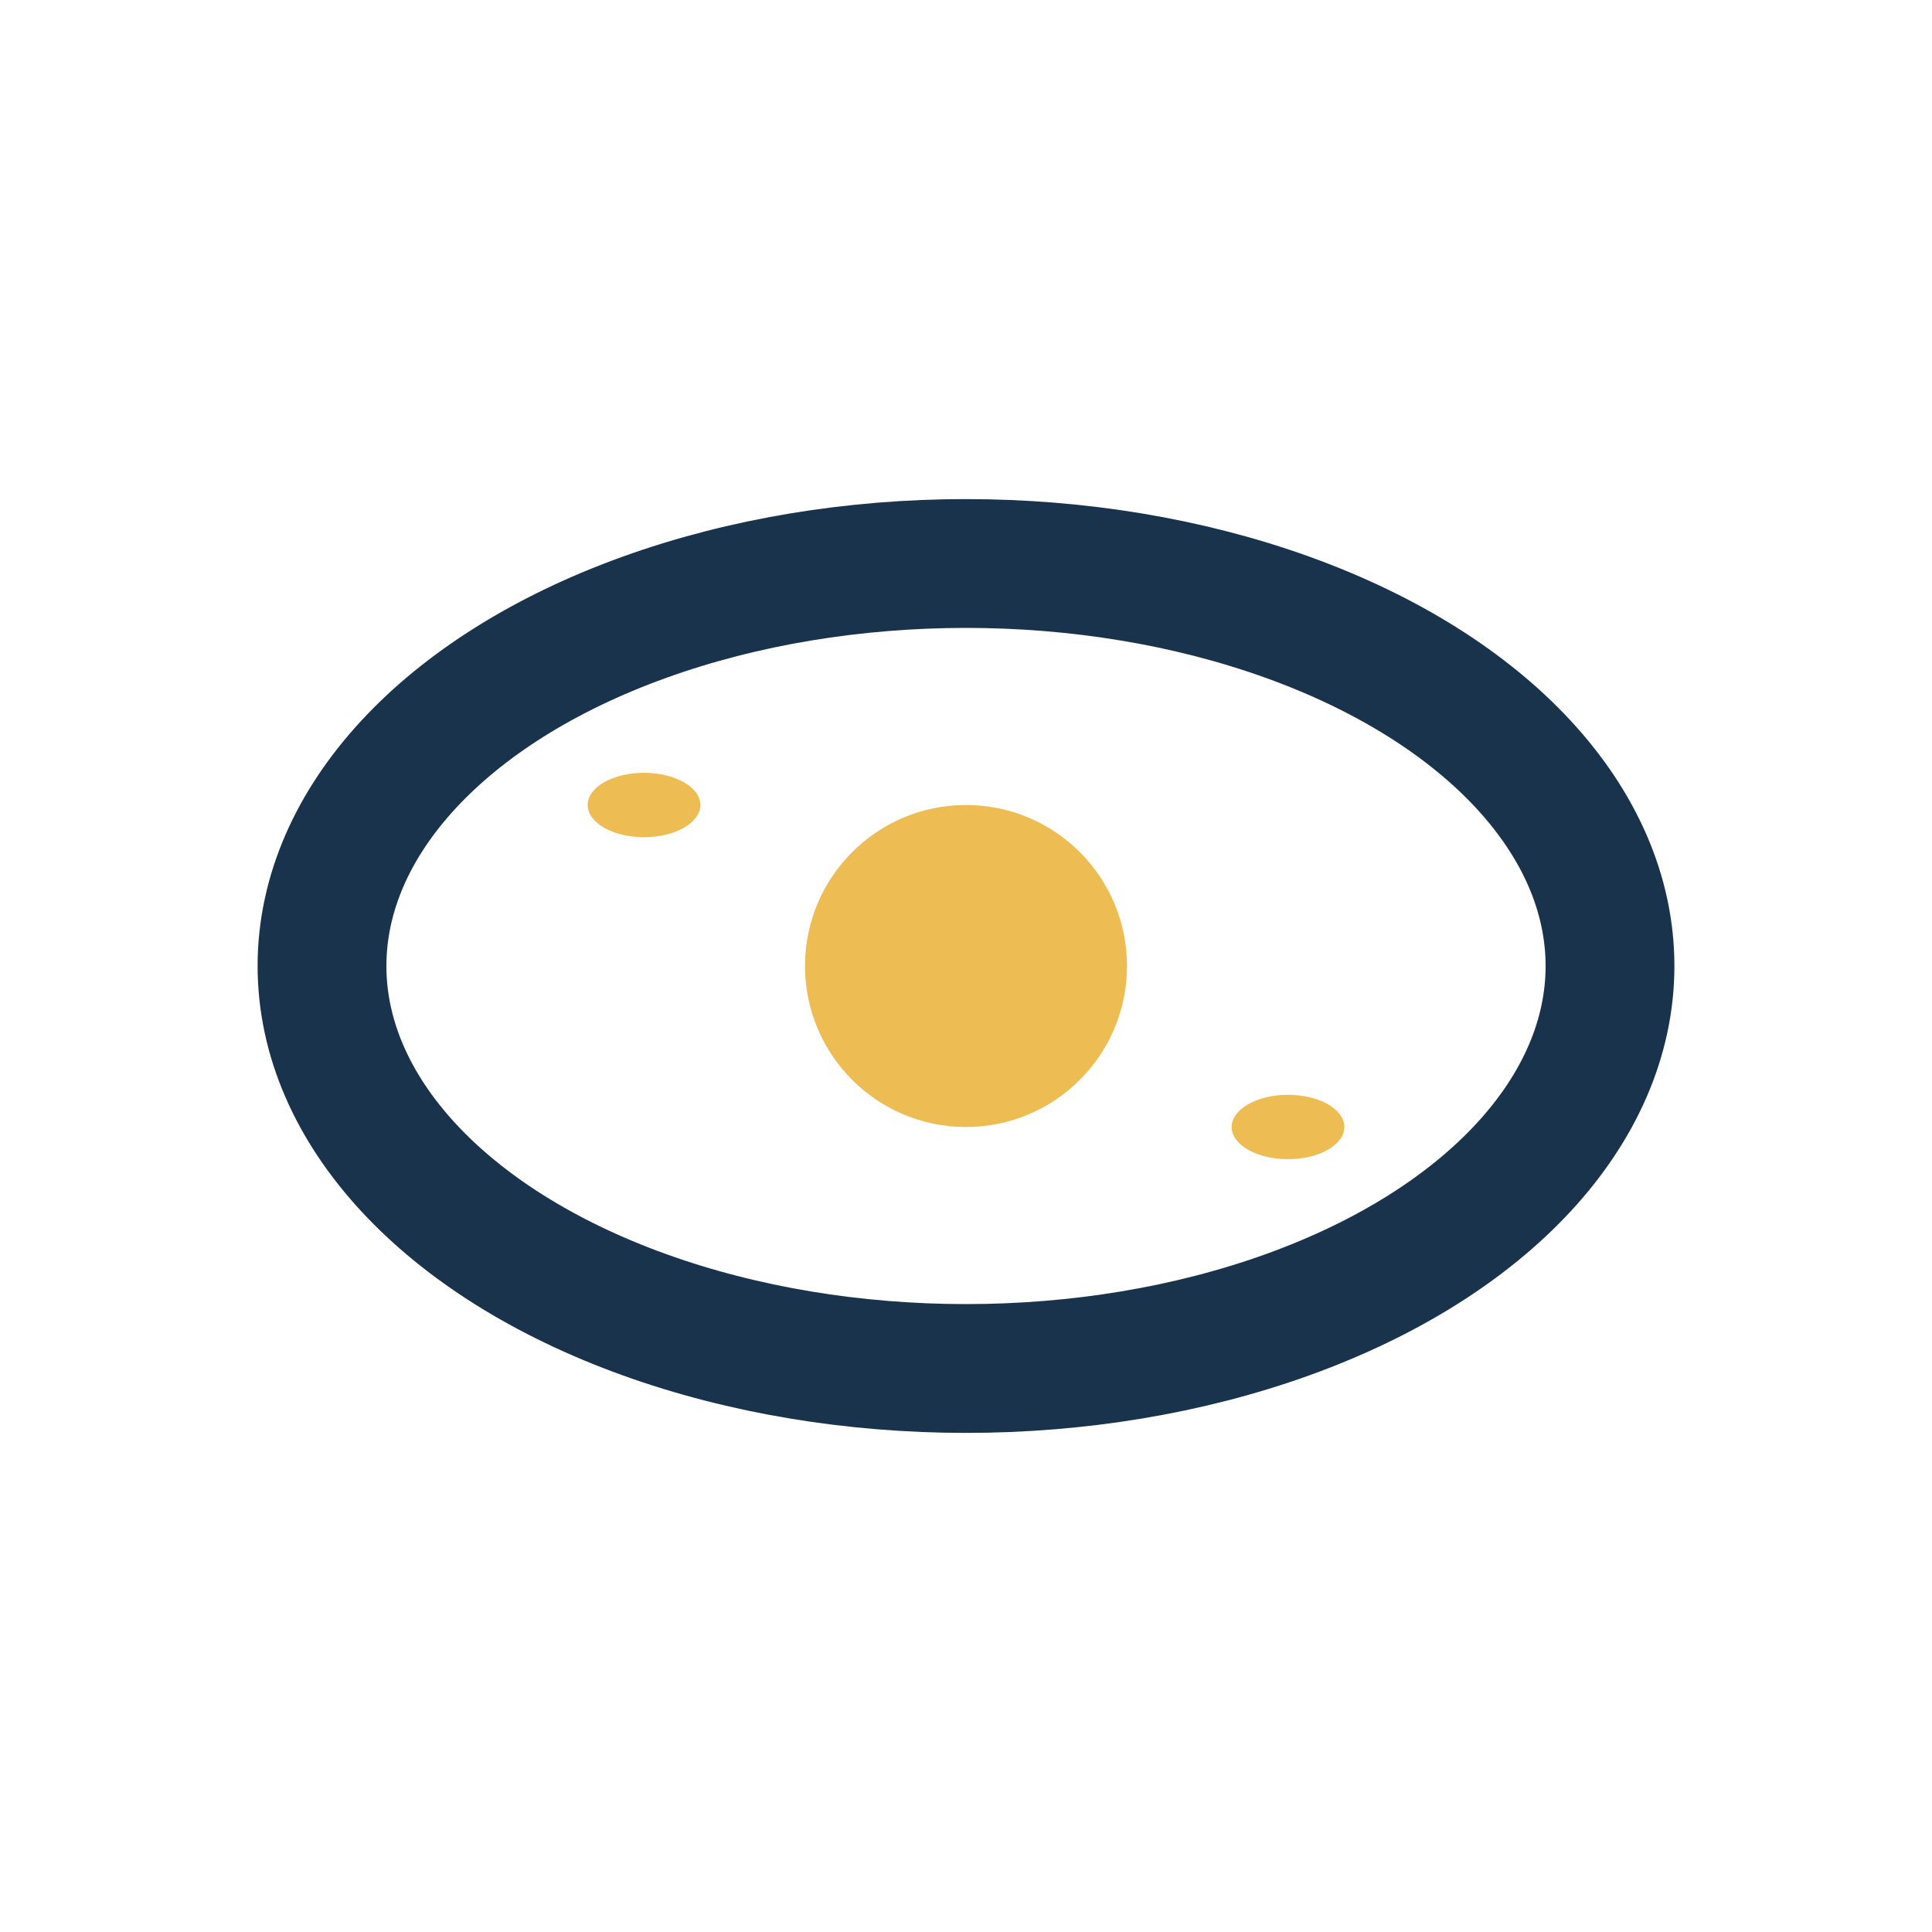
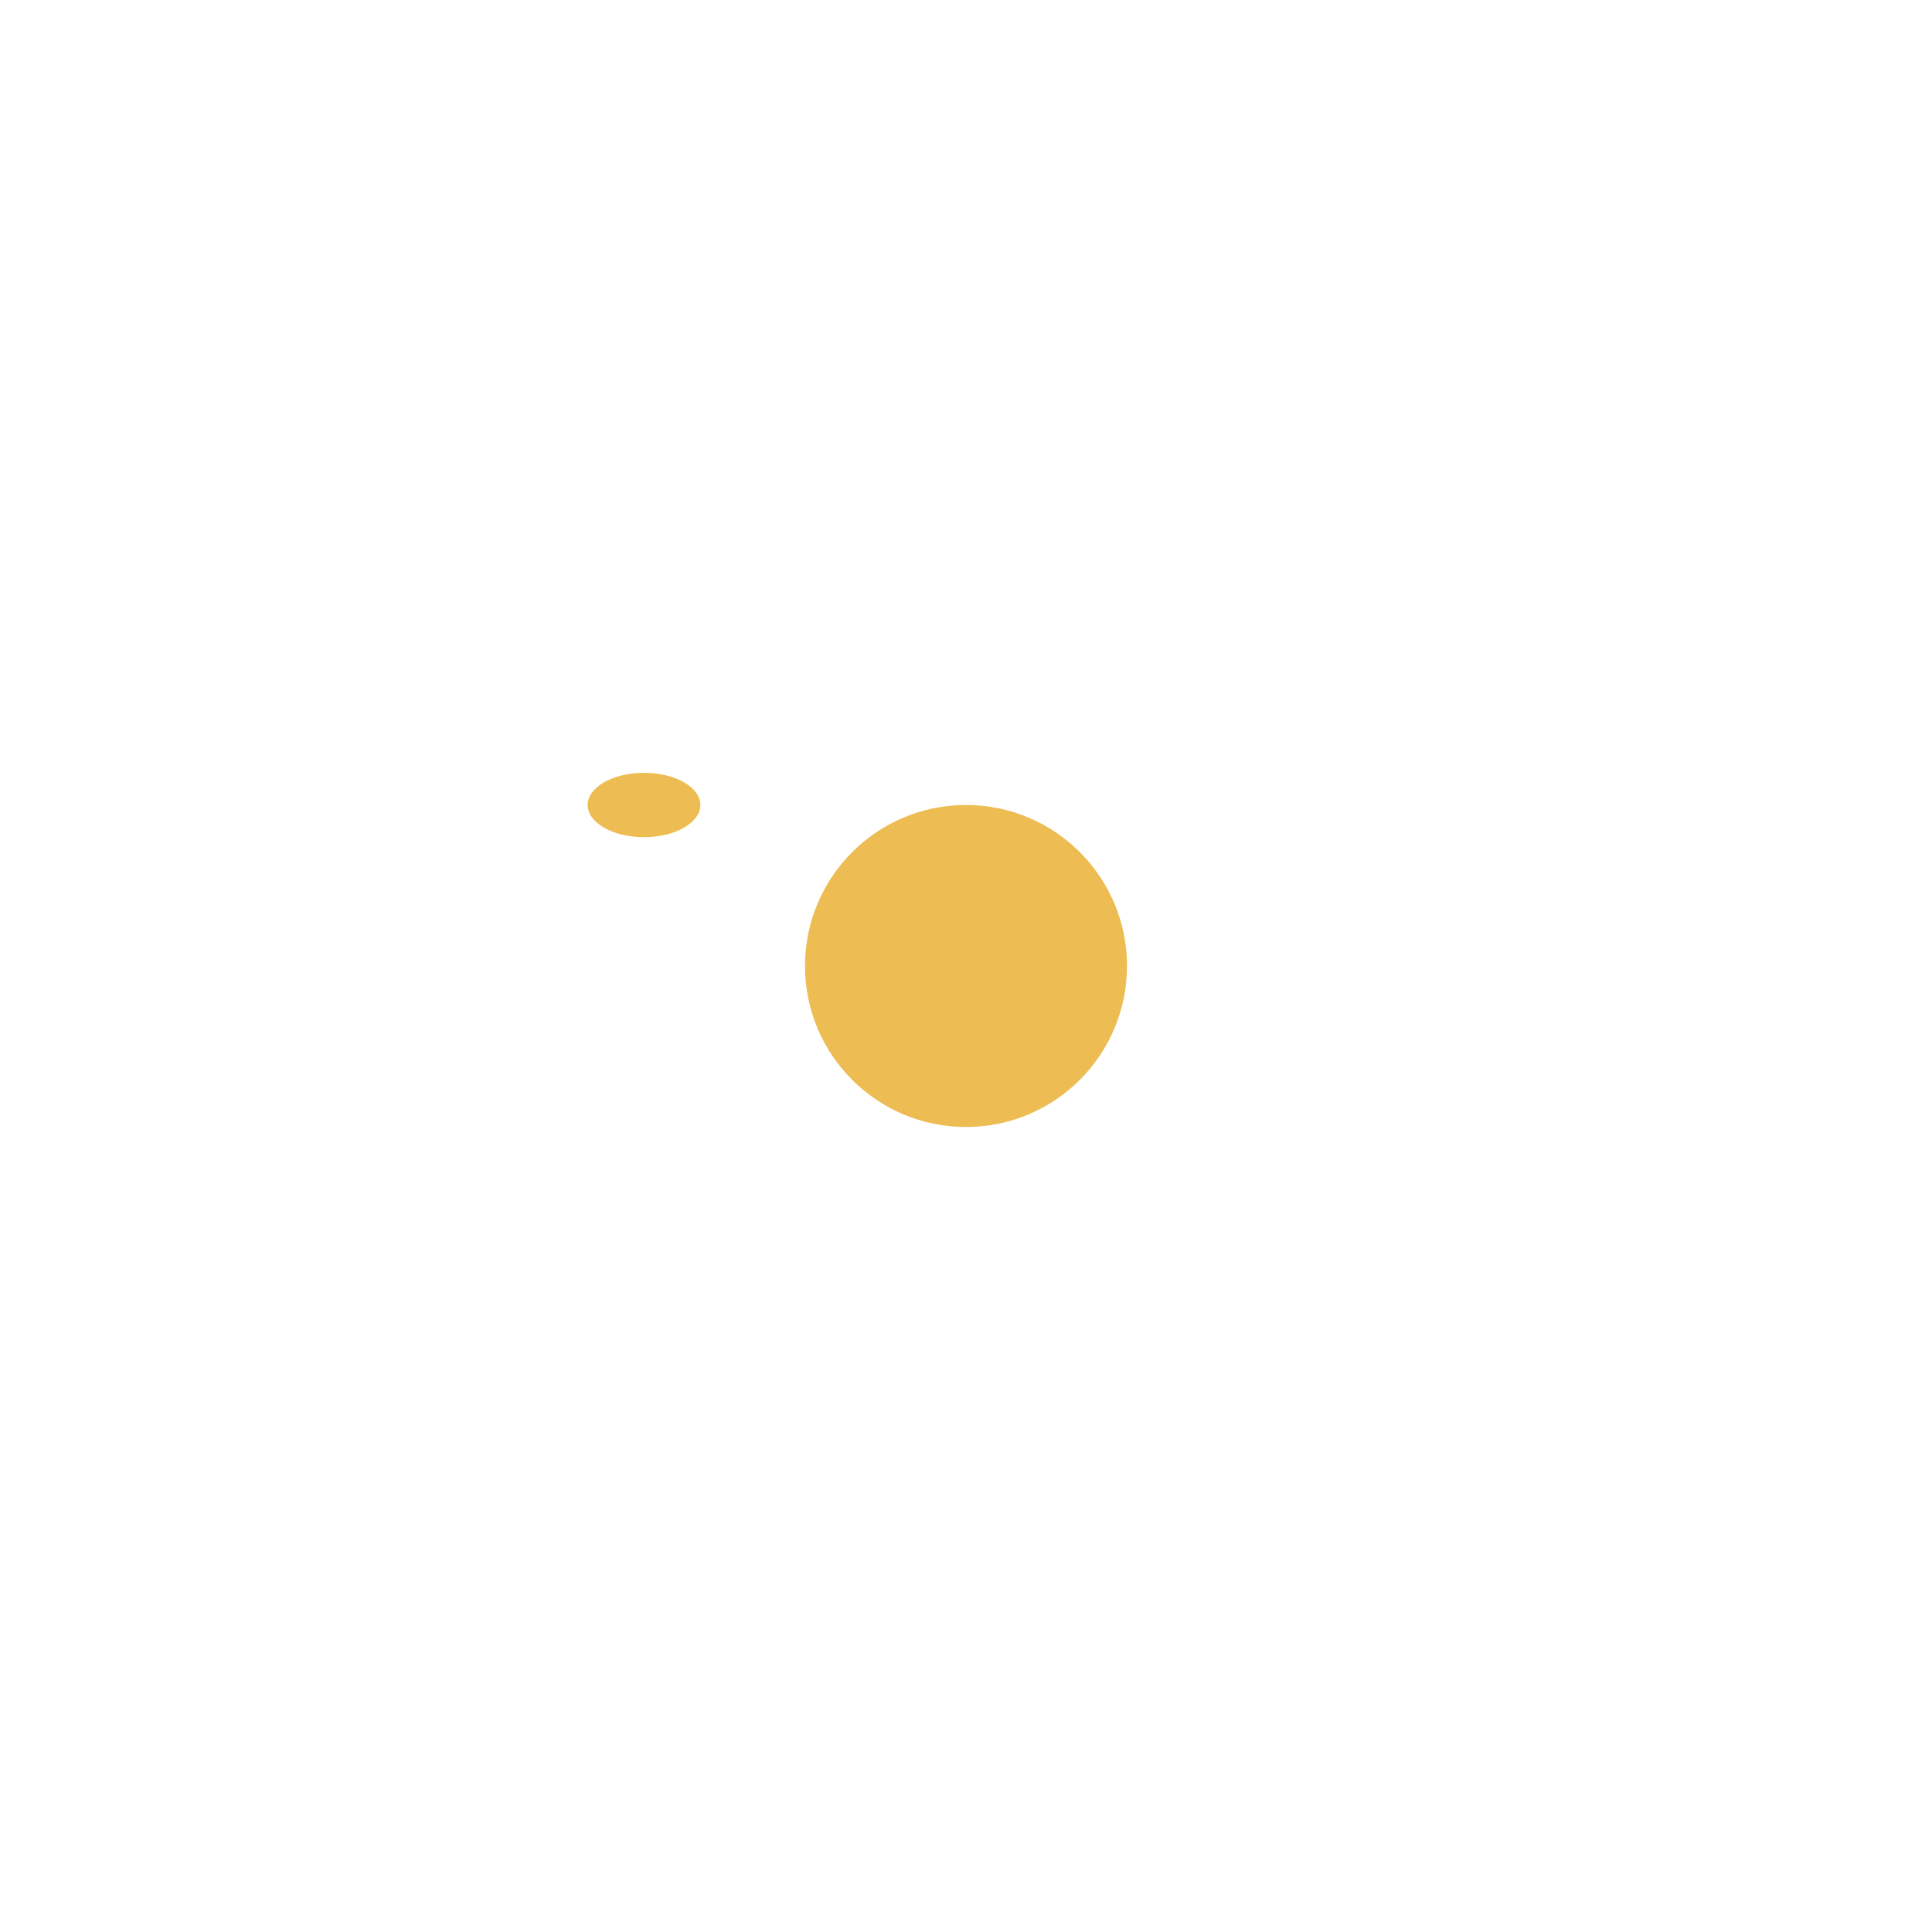
<svg xmlns="http://www.w3.org/2000/svg" width="24" height="24" viewBox="0 0 24 24">
-   <ellipse cx="12" cy="12" rx="8" ry="5" fill="none" stroke="#19334d" stroke-width="1.6" />
  <circle cx="12" cy="12" r="2" fill="#edbc52" />
  <ellipse cx="8" cy="10" rx=".7" ry=".4" fill="#edbc52" />
-   <ellipse cx="16" cy="14" rx=".7" ry=".4" fill="#edbc52" />
</svg>